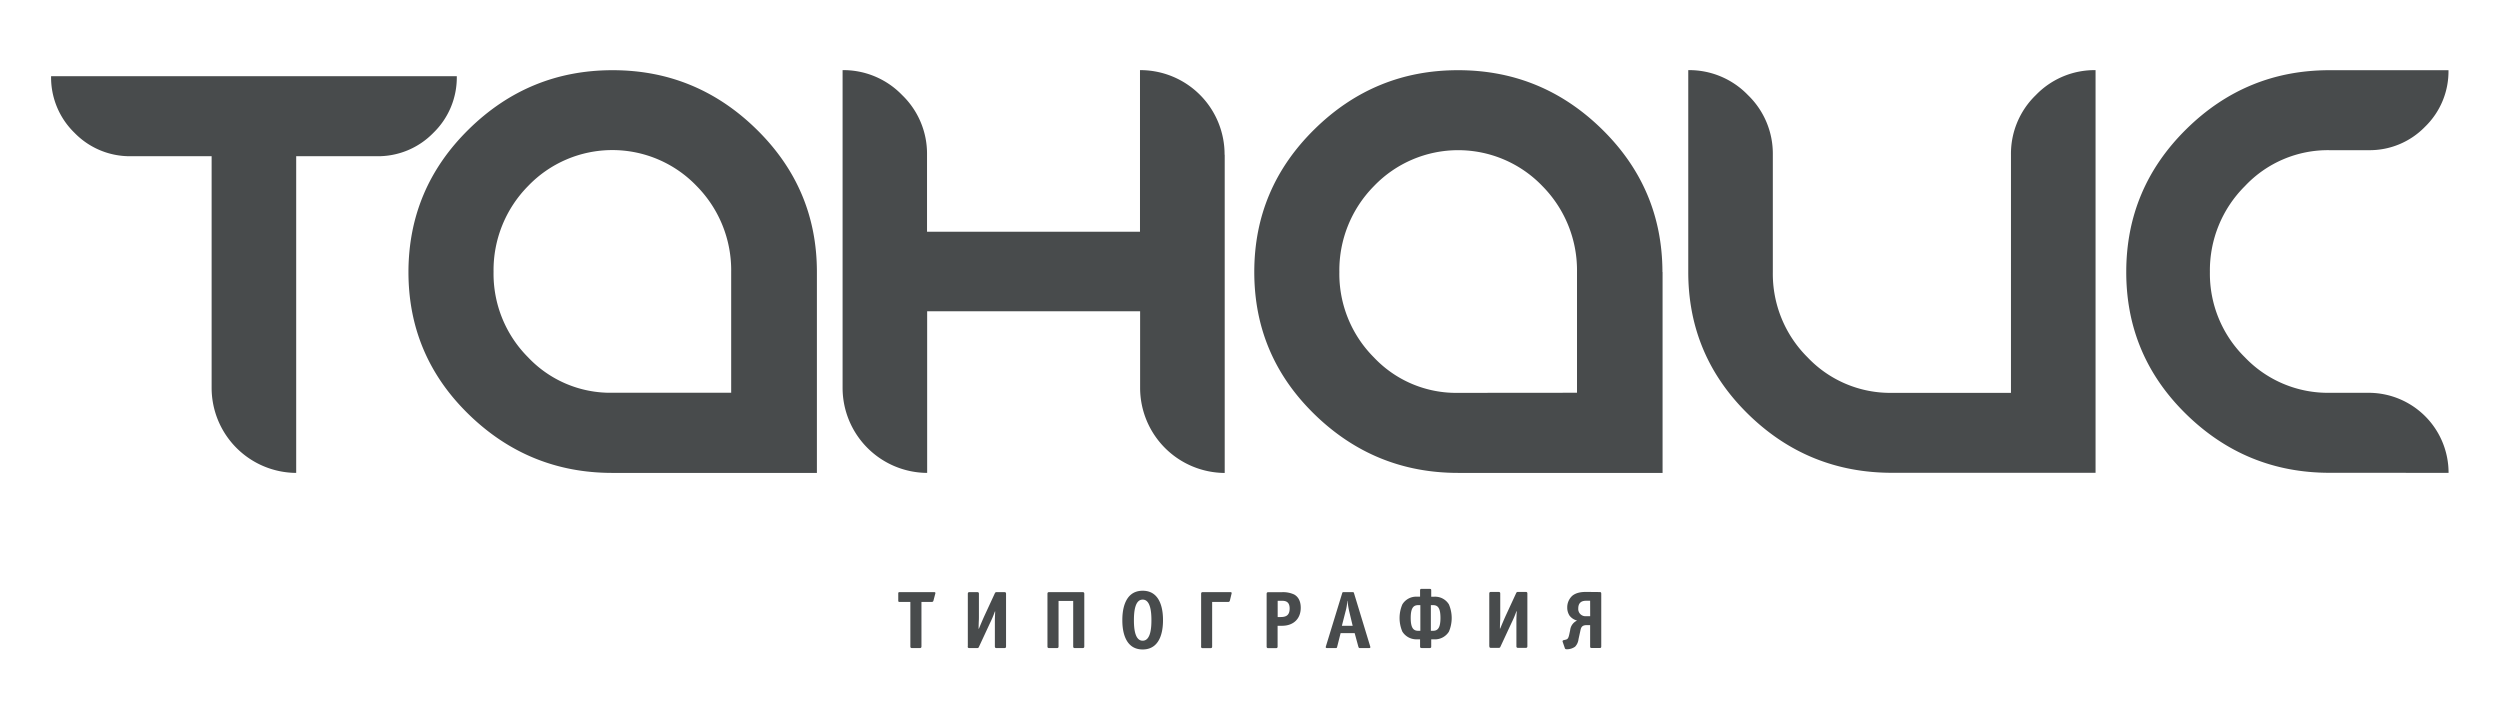
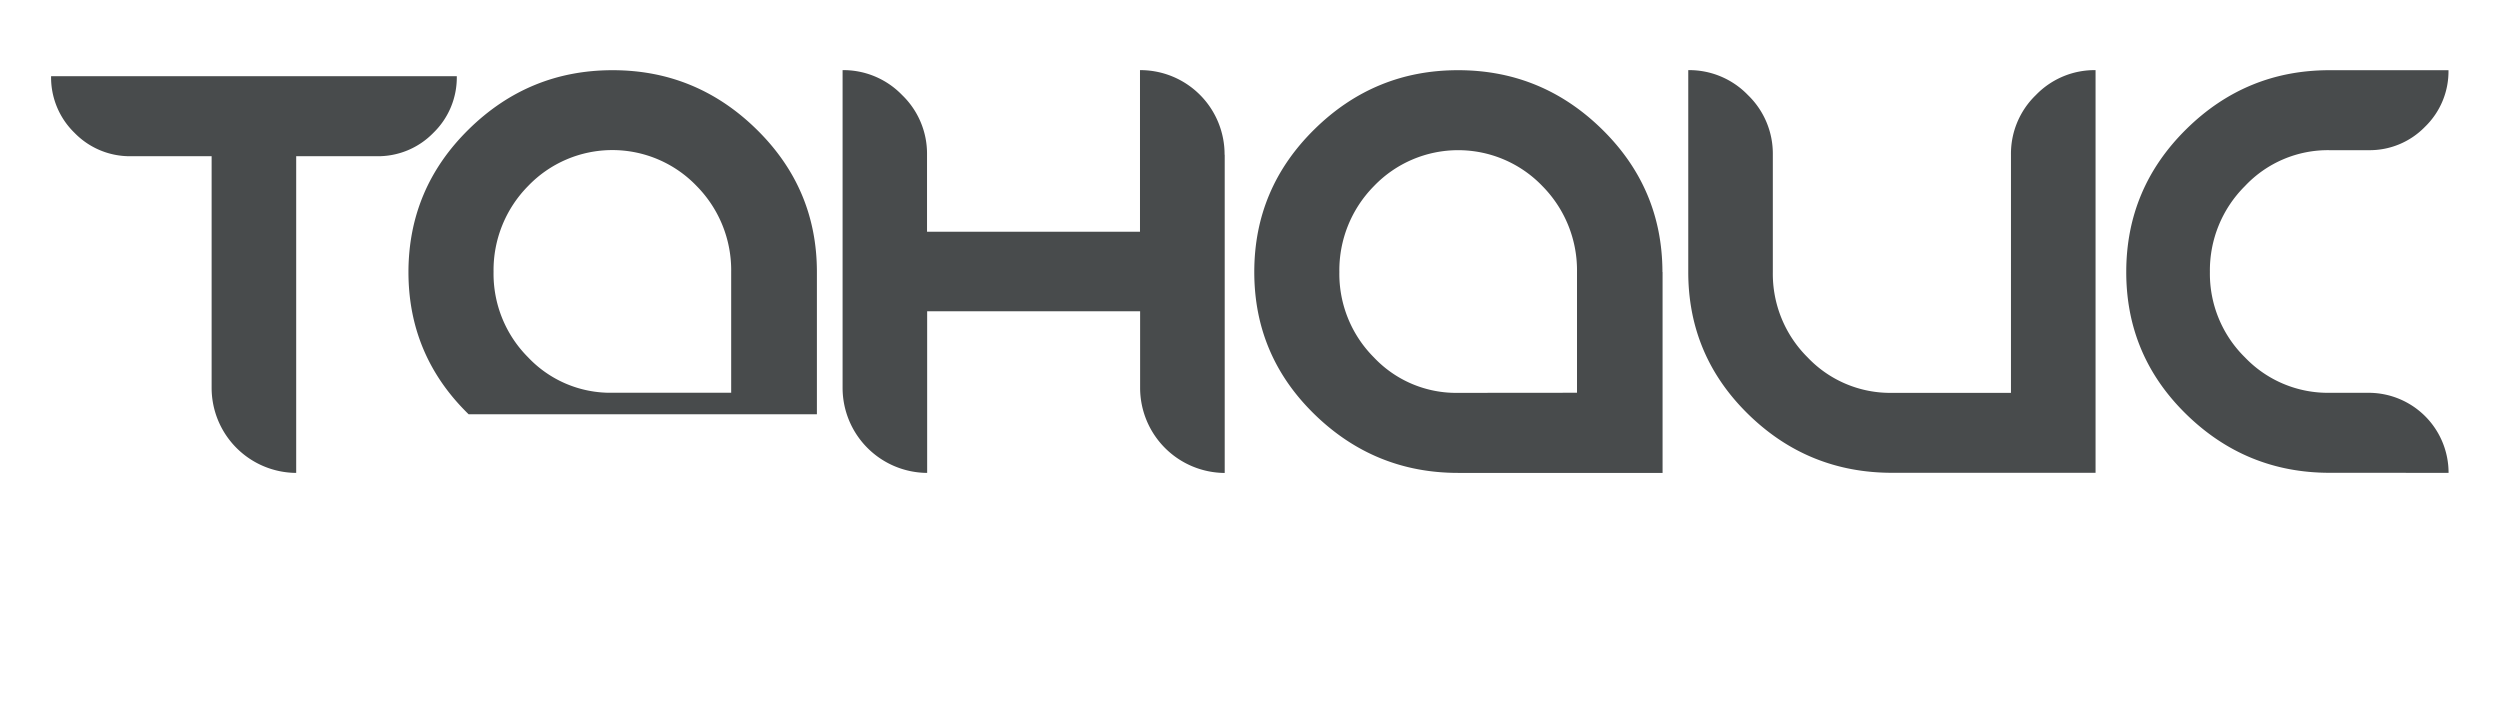
<svg xmlns="http://www.w3.org/2000/svg" id="Слой_1" data-name="Слой 1" viewBox="0 0 973.19 273.76">
  <defs>
    <style>.cls-1{fill:#484b4c;fill-rule:evenodd;}</style>
  </defs>
-   <path class="cls-1" d="M358.7,234.32h4a.63.63,0,0,0,.67-.51l.7-2.64c.06-.22.22-.67-.42-.67H350.15a.42.42,0,0,0-.48.48v2.86a.42.42,0,0,0,.48.48h4.23v17.32c0,.29.06.64.64.64h3.05c.28,0,.63-.07.63-.64V234.32Zm18,17.32c0,.29.06.64.63.64h3.05c.48,0,.58-.19.73-.54l4.39-9.44a38.67,38.67,0,0,0,1.78-4.26h.13c-.06,1.11-.13,2.63-.13,3.49v10.11c0,.29.07.64.64.64H391c.57,0,.63-.35.63-.64v-20.5c0-.29-.06-.64-.63-.64h-3c-.57,0-.64.26-.83.67l-4,8.65c-.48,1.05-1.59,3.65-2.1,4.92h-.13c.07-3.62.13-3,.13-4.45v-9.15c0-.29-.06-.64-.64-.64h-3.05c-.28,0-.63.07-.63.64v20.5Zm35.34-17.7h5.73v17.7c0,.29.06.64.63.64h3.05c.29,0,.64-.07.64-.64v-20.5c0-.29-.07-.64-.64-.64H408.39c-.29,0-.64.07-.64.64v20.5c0,.29.06.64.64.64h3.05c.57,0,.63-.35.63-.64v-17.7Zm40.69,7.47c0-2.32-.16-11.45-7.91-11.45s-7.92,9.13-7.92,11.45.16,11.41,7.92,11.41,7.91-9.13,7.91-11.41Zm-7.91,8c-3.21,0-3.41-5.37-3.41-8,0-3.09.35-8,3.41-8s3.4,4.92,3.4,8c0,2.6-.19,8-3.4,8Zm22.72,2.26c0,.29.07.64.64.64h3.05c.57,0,.63-.35.63-.64V234.32h6.17a.64.64,0,0,0,.73-.51l.64-2.64a2.48,2.48,0,0,0,.06-.29c0-.19-.09-.38-.51-.38H468.21c-.29,0-.64.07-.64.64v20.5Zm29.85-8.07h1.68c4.52,0,7.28-2.8,7.28-7,0-3.08-1.36-4.51-2.57-5.18a10.3,10.3,0,0,0-4.86-.89h-5.22c-.28,0-.63.07-.63.64v20.5c0,.29.06.64.63.64h3c.58,0,.64-.35.64-.64v-8.07Zm0-9.73h1.4c1.21,0,3.24,0,3.24,3s-1.81,3.33-3.66,3.33h-1v-6.29ZM523,230.5c-.42,0-.45.19-.54.48l-6.33,20.66c-.06.19-.19.64.48.64H520c.41,0,.44-.16.57-.67l1.3-5.15h5.47l1.4,5.15c.19.63.29.67.67.67h3.53c.15,0,.51,0,.51-.38a1.48,1.48,0,0,0-.1-.39L527.11,231c-.1-.32-.16-.51-.48-.51Zm3.56,13.1h-4.2l1.4-5.47a18.32,18.32,0,0,0,.7-4.23h.09a35.51,35.51,0,0,0,.7,4.23l1.31,5.47Zm29.87,8.68c.74,0,.71-.35.71-.67v-2.73h1.11a6.42,6.42,0,0,0,5.78-3,13.52,13.52,0,0,0,0-10.59,6.28,6.28,0,0,0-5.78-3h-1.11V229.9c0-.41,0-.67-.67-.67h-3c-.41,0-.67,0-.67.67v2.38h-1.11a6.29,6.29,0,0,0-5.79,3,13.52,13.52,0,0,0,0,10.59,6.44,6.44,0,0,0,5.79,3h1.11v2.73c0,.32,0,.67.7.67Zm1.31-16.72c1.68,0,3,.63,3,5s-1.37,5-3,5H557v-10Zm-5.53,10c-1.69,0-3.05-.63-3.05-5s1.36-5,3.05-5h.7v10Zm27.56,6c0,.29.06.64.63.64h3c.48,0,.58-.19.73-.54l4.39-9.44a38.67,38.67,0,0,0,1.78-4.26h.13c-.06,1.11-.13,2.63-.13,3.49v10.11c0,.29.07.64.64.64h3c.57,0,.63-.35.63-.64v-20.5c0-.29-.06-.64-.63-.64h-3c-.57,0-.64.26-.83.67l-4,8.65c-.48,1.05-1.59,3.65-2.1,4.92h-.13c.07-3.62.13-3,.13-4.45v-9.15c0-.29-.06-.64-.64-.64h-3c-.28,0-.63.07-.63.64v20.5Zm37.73-21.14c-1.28,0-3.82.07-5.54,1.59a6.1,6.1,0,0,0-1.87,4.52,5.64,5.64,0,0,0,.89,3.11,5.33,5.33,0,0,0,2.86,1.91v.06a4.62,4.62,0,0,0-2.61,3.69l-.34,1.59c-.35,1.65-.67,1.94-1.44,2.13l-.82.19a.45.45,0,0,0-.32.64l.83,2.42c.09.25.15.47.79.47a5.5,5.5,0,0,0,3.21-1,5,5,0,0,0,1.34-2.93l.73-3.33c.22-1,.44-2.13,2.41-2.13H619v8.26c0,.32,0,.64.64.64h3.05c.32,0,.64,0,.64-.64v-20.5c0-.61-.32-.64-.64-.64Zm1.52,9.44h-1.52a2.8,2.8,0,0,1-3.12-3c0-1.3.45-3,3-3H619Z" />
-   <path class="cls-1" d="M177.82,29.65a30,30,0,0,1-9.11,22.05,30,30,0,0,1-22.05,9.11H115.3V184.09a33.12,33.12,0,0,1-32.92-32.93V60.81H51A30,30,0,0,1,29,51.7a30,30,0,0,1-9.11-22.05ZM318,105.89q0-32.53-23.52-55.56t-56.05-23q-32.53,0-55.95,23T159,105.89q0,32.54,23.42,55.37t55.95,22.83H318v-78.2Zm-33.32,47H238.38a44.05,44.05,0,0,1-32.83-13.82,46,46,0,0,1-13.42-33.22,46.62,46.62,0,0,1,13.42-33.41,45.45,45.45,0,0,1,65.66,0,46.62,46.62,0,0,1,13.42,33.41v47ZM476.7,60.23A32.79,32.79,0,0,0,443.77,27.3V90.21h-82.9v-30A31.68,31.68,0,0,0,351.17,37,31.72,31.72,0,0,0,328,27.3V151.16a33.12,33.12,0,0,0,32.92,32.93V121.18h82.9v30a33.14,33.14,0,0,0,32.93,32.93V60.23Zm170.5,45.66v78.2H567.63q-32.53,0-55.95-22.83t-23.42-55.37q0-32.53,23.42-55.56t55.95-23q32.54,0,56,23t23.52,55.56Zm-33.31,47v-47a46.63,46.63,0,0,0-13.43-33.41,45.44,45.44,0,0,0-65.65,0,46.63,46.63,0,0,0-13.43,33.41,46,46,0,0,0,13.43,33.22,44,44,0,0,0,32.82,13.82Zm201.86,31.16H736.57q-32.73,0-56.05-22.83T657.2,105.89V27.3A31.7,31.7,0,0,1,680.42,37a31.68,31.68,0,0,1,9.7,23.23v45.66a45.79,45.79,0,0,0,13.53,33.22,44.33,44.33,0,0,0,32.92,13.82h46.25V60.23A31.72,31.72,0,0,1,792.52,37a31.72,31.72,0,0,1,23.23-9.7V184.09Zm91.13,0q-32.53,0-55.86-22.83T827.7,105.89q0-32.53,23.32-55.56t55.86-23h46.26A30.06,30.06,0,0,1,944,49.35a30,30,0,0,1-22,9.11H906.88a44.32,44.32,0,0,0-33,14,46.27,46.27,0,0,0-13.62,33.41,45.63,45.63,0,0,0,13.62,33.22,44.66,44.66,0,0,0,33,13.82H922a31.12,31.12,0,0,1,31.17,31.16Z" />
+   <path class="cls-1" d="M177.82,29.65a30,30,0,0,1-9.11,22.05,30,30,0,0,1-22.05,9.11H115.3V184.09a33.12,33.12,0,0,1-32.92-32.93V60.81H51A30,30,0,0,1,29,51.7a30,30,0,0,1-9.11-22.05ZM318,105.89q0-32.53-23.52-55.56t-56.05-23q-32.53,0-55.95,23T159,105.89q0,32.54,23.42,55.37H318v-78.2Zm-33.32,47H238.38a44.05,44.05,0,0,1-32.83-13.82,46,46,0,0,1-13.42-33.22,46.62,46.62,0,0,1,13.42-33.41,45.45,45.45,0,0,1,65.66,0,46.62,46.62,0,0,1,13.42,33.41v47ZM476.7,60.23A32.79,32.79,0,0,0,443.77,27.3V90.21h-82.9v-30A31.68,31.68,0,0,0,351.17,37,31.72,31.72,0,0,0,328,27.3V151.16a33.12,33.12,0,0,0,32.92,32.93V121.18h82.9v30a33.14,33.14,0,0,0,32.93,32.93V60.23Zm170.5,45.66v78.2H567.63q-32.53,0-55.95-22.83t-23.42-55.37q0-32.53,23.42-55.56t55.95-23q32.54,0,56,23t23.52,55.56Zm-33.31,47v-47a46.63,46.63,0,0,0-13.43-33.41,45.44,45.44,0,0,0-65.65,0,46.63,46.63,0,0,0-13.43,33.41,46,46,0,0,0,13.43,33.22,44,44,0,0,0,32.82,13.82Zm201.86,31.16H736.57q-32.73,0-56.05-22.83T657.2,105.89V27.3A31.7,31.7,0,0,1,680.42,37a31.68,31.68,0,0,1,9.7,23.23v45.66a45.79,45.79,0,0,0,13.53,33.22,44.33,44.33,0,0,0,32.92,13.82h46.25V60.23A31.72,31.72,0,0,1,792.52,37a31.72,31.72,0,0,1,23.23-9.7V184.09Zm91.13,0q-32.53,0-55.86-22.83T827.7,105.89q0-32.53,23.32-55.56t55.86-23h46.26A30.06,30.06,0,0,1,944,49.35a30,30,0,0,1-22,9.11H906.88a44.32,44.32,0,0,0-33,14,46.27,46.27,0,0,0-13.62,33.41,45.63,45.63,0,0,0,13.62,33.22,44.66,44.66,0,0,0,33,13.82H922a31.12,31.12,0,0,1,31.17,31.16Z" />
</svg>